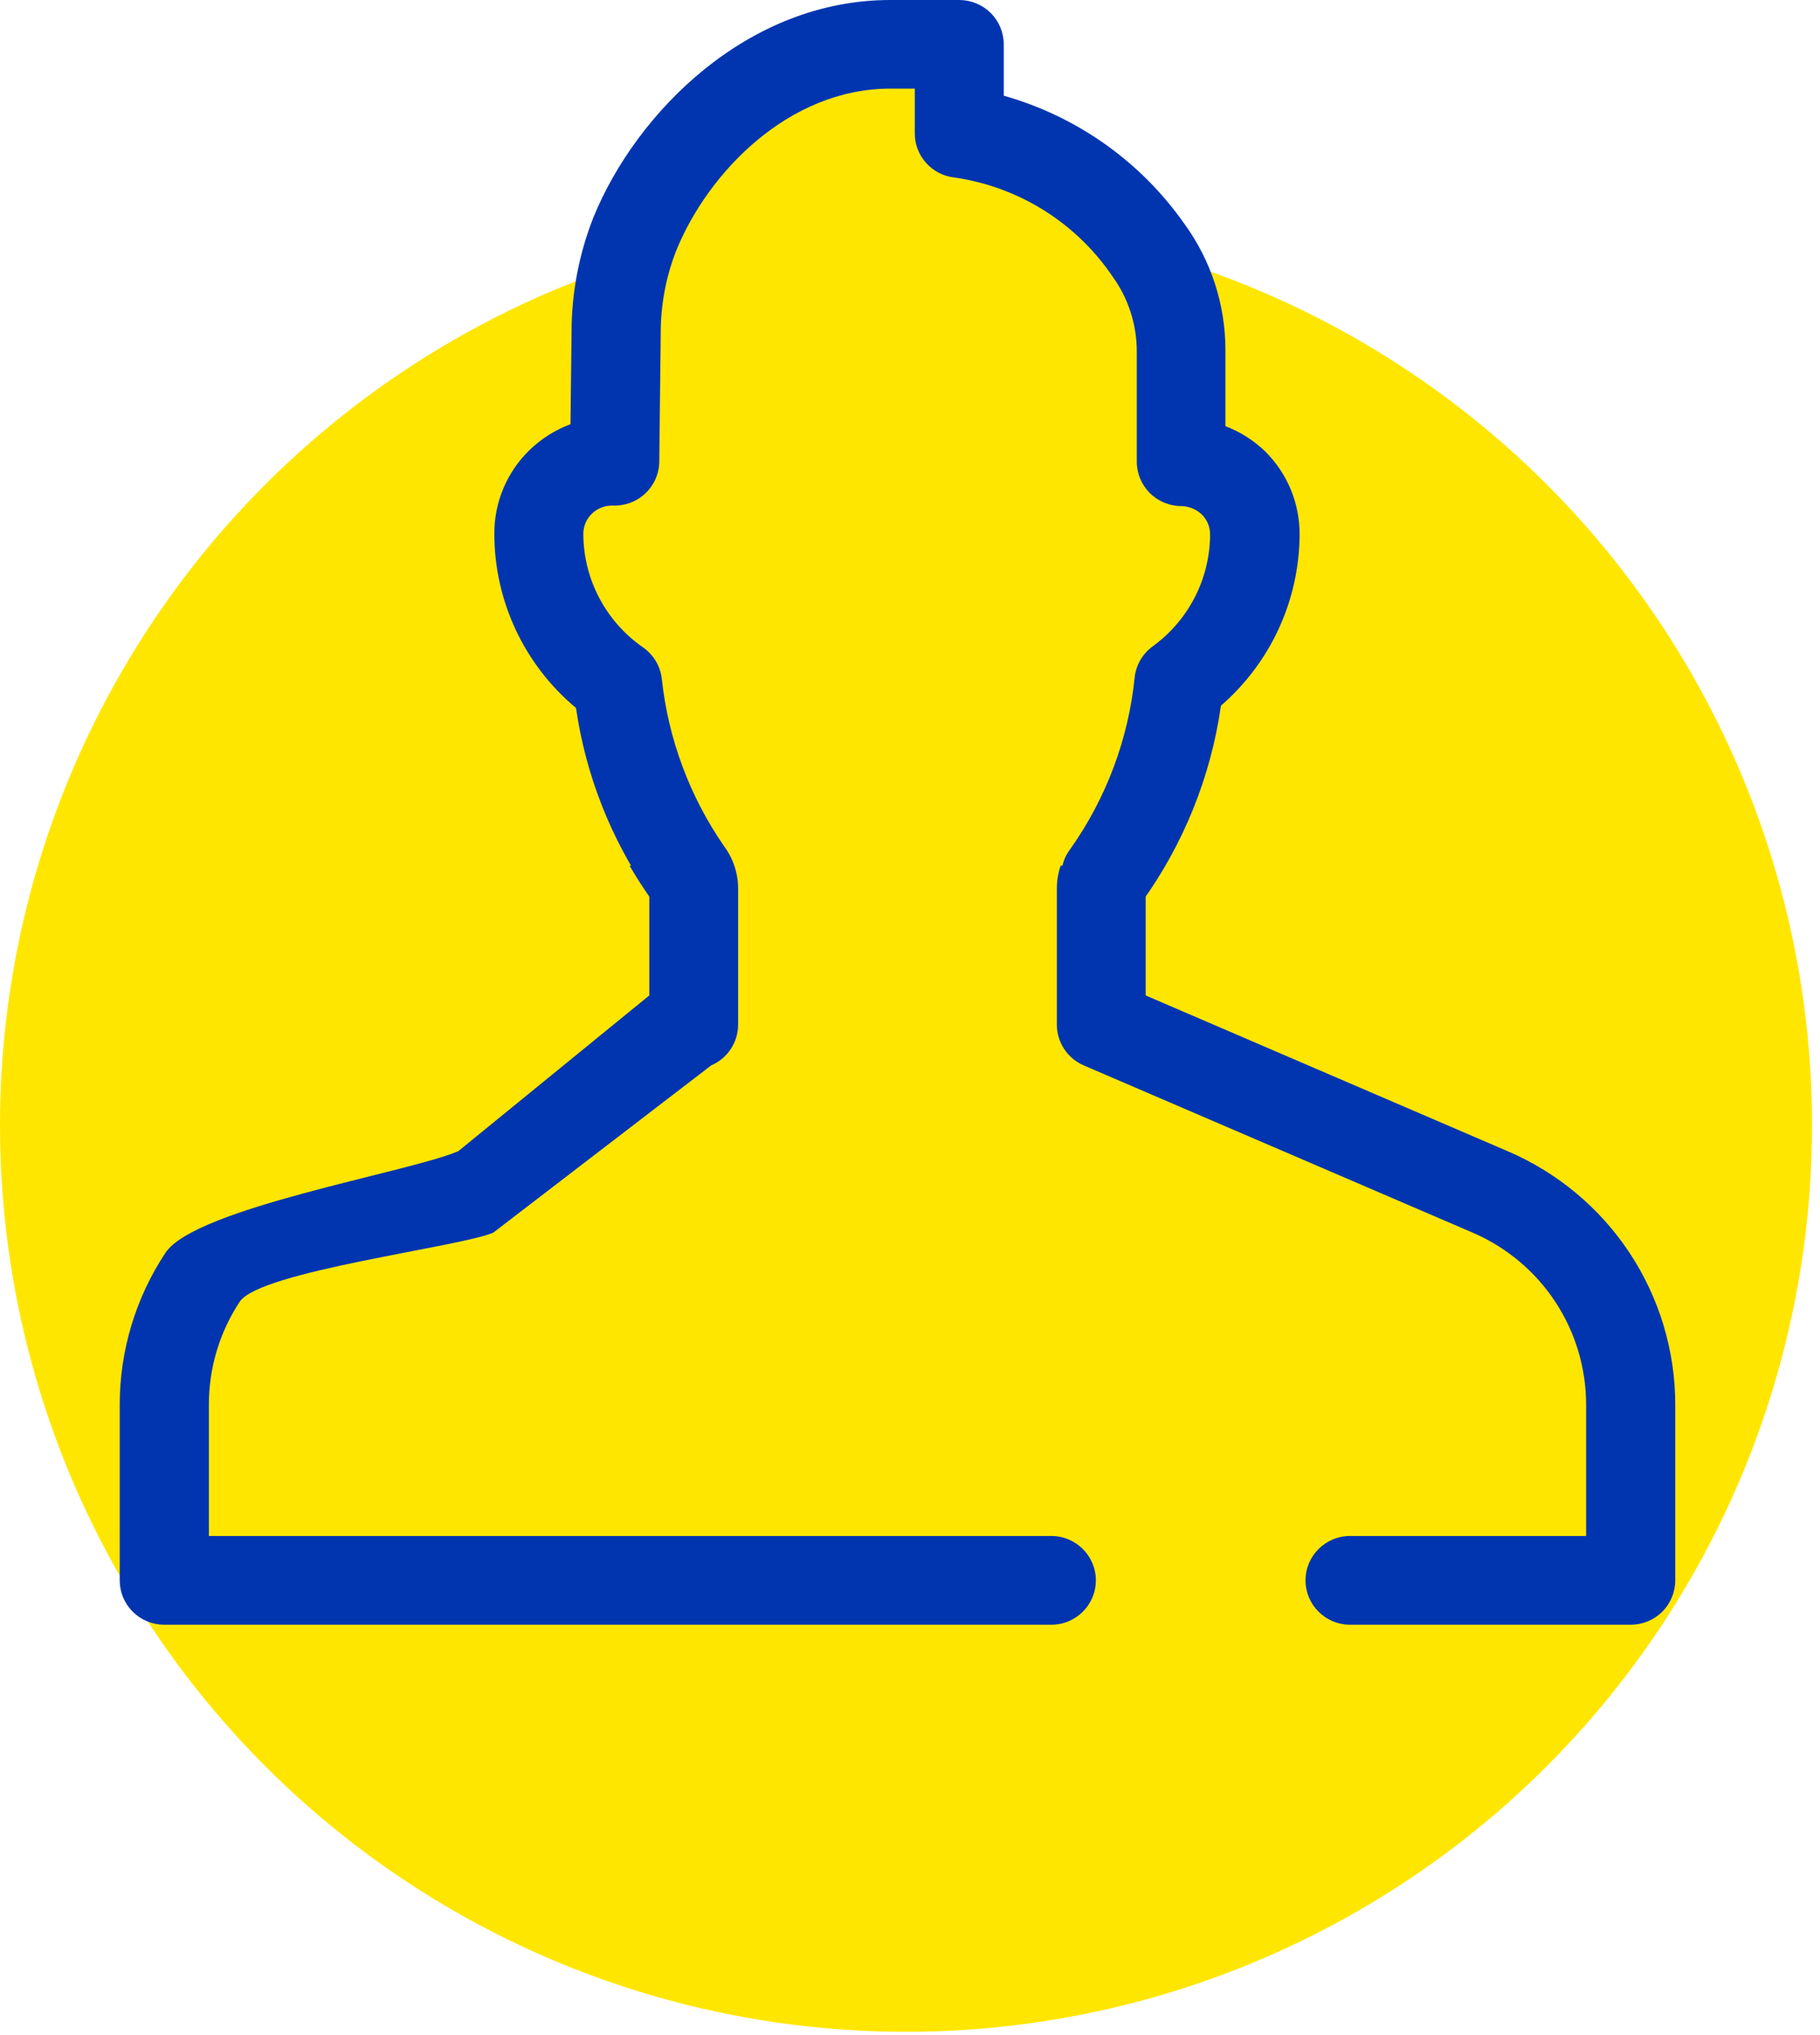
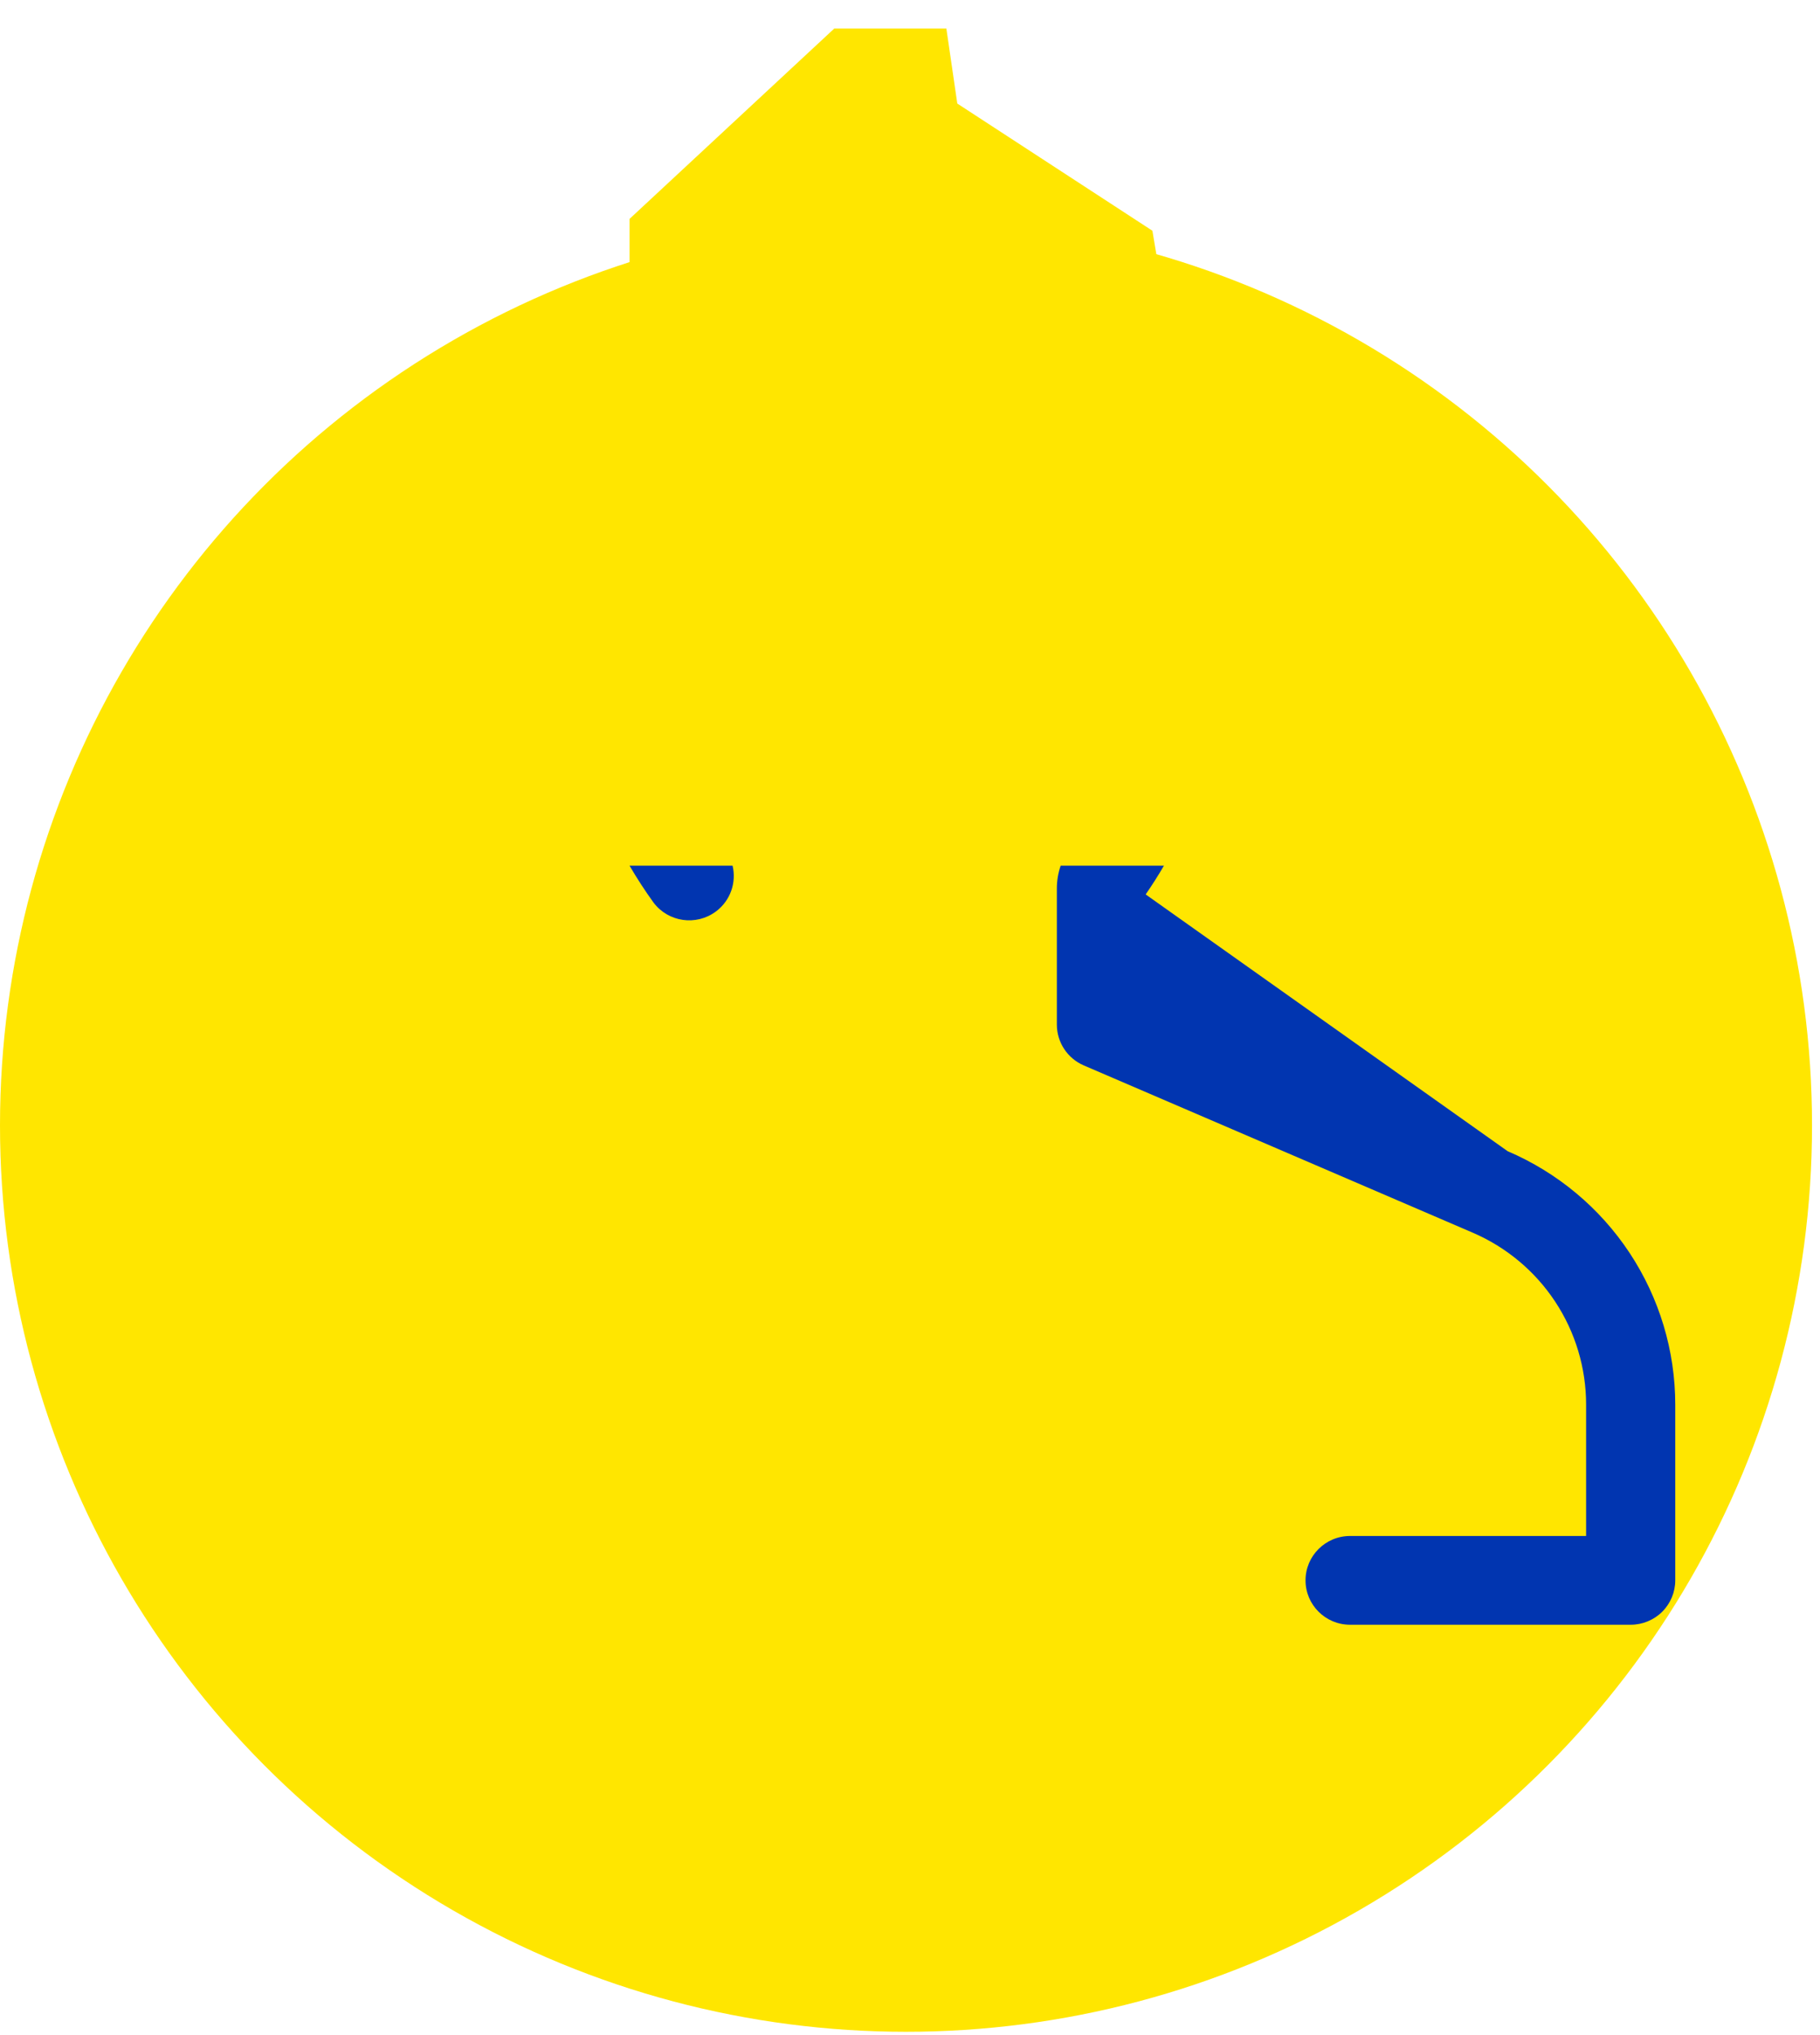
<svg xmlns="http://www.w3.org/2000/svg" width="68" height="76" viewBox="0 0 68 76" fill="none">
  <g id="Group 26">
    <path id="Path 7" fill-rule="evenodd" clip-rule="evenodd" d="M23.521 16.167V8.175L31.169 1.067H35.359L35.767 3.867L43.057 8.617L44.323 16.167L32.722 20.148L23.521 16.167Z" fill="#FFE600" />
    <circle id="Oval 3" cx="33.851" cy="42.026" r="33.851" fill="#FFE600" />
-     <path id="Path" d="M24.114 18.424C24.44 18.116 24.627 17.689 24.632 17.241L24.686 12.453C24.683 11.389 24.881 10.334 25.272 9.343C26.458 6.439 29.469 3.309 33.266 3.309H34.179L34.179 4.954C34.164 5.815 34.816 6.545 35.678 6.631C38.075 6.984 40.213 8.324 41.567 10.325C42.157 11.14 42.473 12.119 42.473 13.123V17.241C42.473 17.681 42.649 18.102 42.961 18.413C43.274 18.725 43.697 18.899 44.139 18.899C44.425 18.905 44.699 19.019 44.905 19.217C45.105 19.415 45.216 19.686 45.212 19.967C45.204 21.621 44.405 23.173 43.059 24.144C42.685 24.42 42.444 24.838 42.394 25.298C42.159 27.609 41.328 29.82 39.982 31.718C39.43 32.45 39.579 33.489 40.315 34.038C41.051 34.588 42.095 34.439 42.647 33.707C44.22 31.531 45.239 29.007 45.618 26.353C47.478 24.741 48.549 22.408 48.556 19.954C48.561 18.792 48.097 17.676 47.27 16.857C46.843 16.447 46.338 16.126 45.785 15.915V13.097C45.791 11.392 45.252 9.728 44.245 8.349C42.617 6.032 40.236 4.346 37.503 3.574V1.658C37.503 1.218 37.328 0.796 37.016 0.485C36.703 0.174 36.28 0 35.838 0H33.26C27.93 0 23.779 4.198 22.18 8.097C21.634 9.473 21.353 10.94 21.355 12.42L21.315 15.842C20.751 16.052 20.237 16.375 19.803 16.79C18.942 17.616 18.46 18.758 18.47 19.947C18.474 22.453 19.591 24.829 21.521 26.439C21.883 28.938 22.82 31.322 24.259 33.402V37.175L17.122 42.991C15.264 43.786 7.293 45.106 6.18 46.788C5.067 48.47 4.474 50.44 4.473 52.453V59.018C4.473 59.458 4.648 59.88 4.961 60.191C5.273 60.501 5.697 60.676 6.138 60.676H39.279C40.199 60.676 40.944 59.934 40.944 59.018C40.944 58.103 40.199 57.361 39.279 57.361H7.804V52.453C7.803 51.089 8.204 49.753 8.957 48.612C9.71 47.472 17.169 46.575 18.428 46.034L26.571 39.788C27.181 39.526 27.576 38.929 27.578 38.269V33.189C27.579 32.616 27.394 32.058 27.051 31.598C25.765 29.739 24.966 27.589 24.726 25.345C24.671 24.874 24.416 24.449 24.027 24.178C22.633 23.212 21.799 21.63 21.795 19.94C21.793 19.652 21.911 19.376 22.121 19.177C22.33 18.979 22.611 18.871 22.901 18.879C23.35 18.897 23.788 18.733 24.114 18.424Z" fill="#0135B0" />
-     <path id="Combined Shape" fill-rule="evenodd" clip-rule="evenodd" d="M23.521 32.328C23.797 32.801 24.096 33.261 24.418 33.707C24.97 34.439 26.014 34.588 26.75 34.038C27.297 33.63 27.52 32.95 27.371 32.328H23.521ZM39.629 32.328H43.488C43.275 32.694 43.047 33.052 42.805 33.402V37.175L56.329 42.991C58.188 43.786 59.772 45.106 60.885 46.788C61.997 48.47 62.591 50.44 62.592 52.453V59.018C62.592 59.458 62.416 59.88 62.104 60.191C61.792 60.501 61.368 60.676 60.926 60.676H50.443C49.524 60.676 48.778 59.934 48.778 59.018C48.778 58.103 49.524 57.361 50.443 57.361H59.261V52.453C59.261 51.089 58.86 49.753 58.107 48.612C57.355 47.472 56.282 46.575 55.024 46.034L40.493 39.788C39.884 39.526 39.489 38.929 39.487 38.269V33.189C39.486 32.894 39.535 32.603 39.629 32.328Z" fill="#0135B0" />
+     <path id="Combined Shape" fill-rule="evenodd" clip-rule="evenodd" d="M23.521 32.328C23.797 32.801 24.096 33.261 24.418 33.707C24.97 34.439 26.014 34.588 26.75 34.038C27.297 33.63 27.52 32.95 27.371 32.328H23.521ZM39.629 32.328H43.488C43.275 32.694 43.047 33.052 42.805 33.402L56.329 42.991C58.188 43.786 59.772 45.106 60.885 46.788C61.997 48.47 62.591 50.44 62.592 52.453V59.018C62.592 59.458 62.416 59.88 62.104 60.191C61.792 60.501 61.368 60.676 60.926 60.676H50.443C49.524 60.676 48.778 59.934 48.778 59.018C48.778 58.103 49.524 57.361 50.443 57.361H59.261V52.453C59.261 51.089 58.86 49.753 58.107 48.612C57.355 47.472 56.282 46.575 55.024 46.034L40.493 39.788C39.884 39.526 39.489 38.929 39.487 38.269V33.189C39.486 32.894 39.535 32.603 39.629 32.328Z" fill="#0135B0" />
  </g>
</svg>